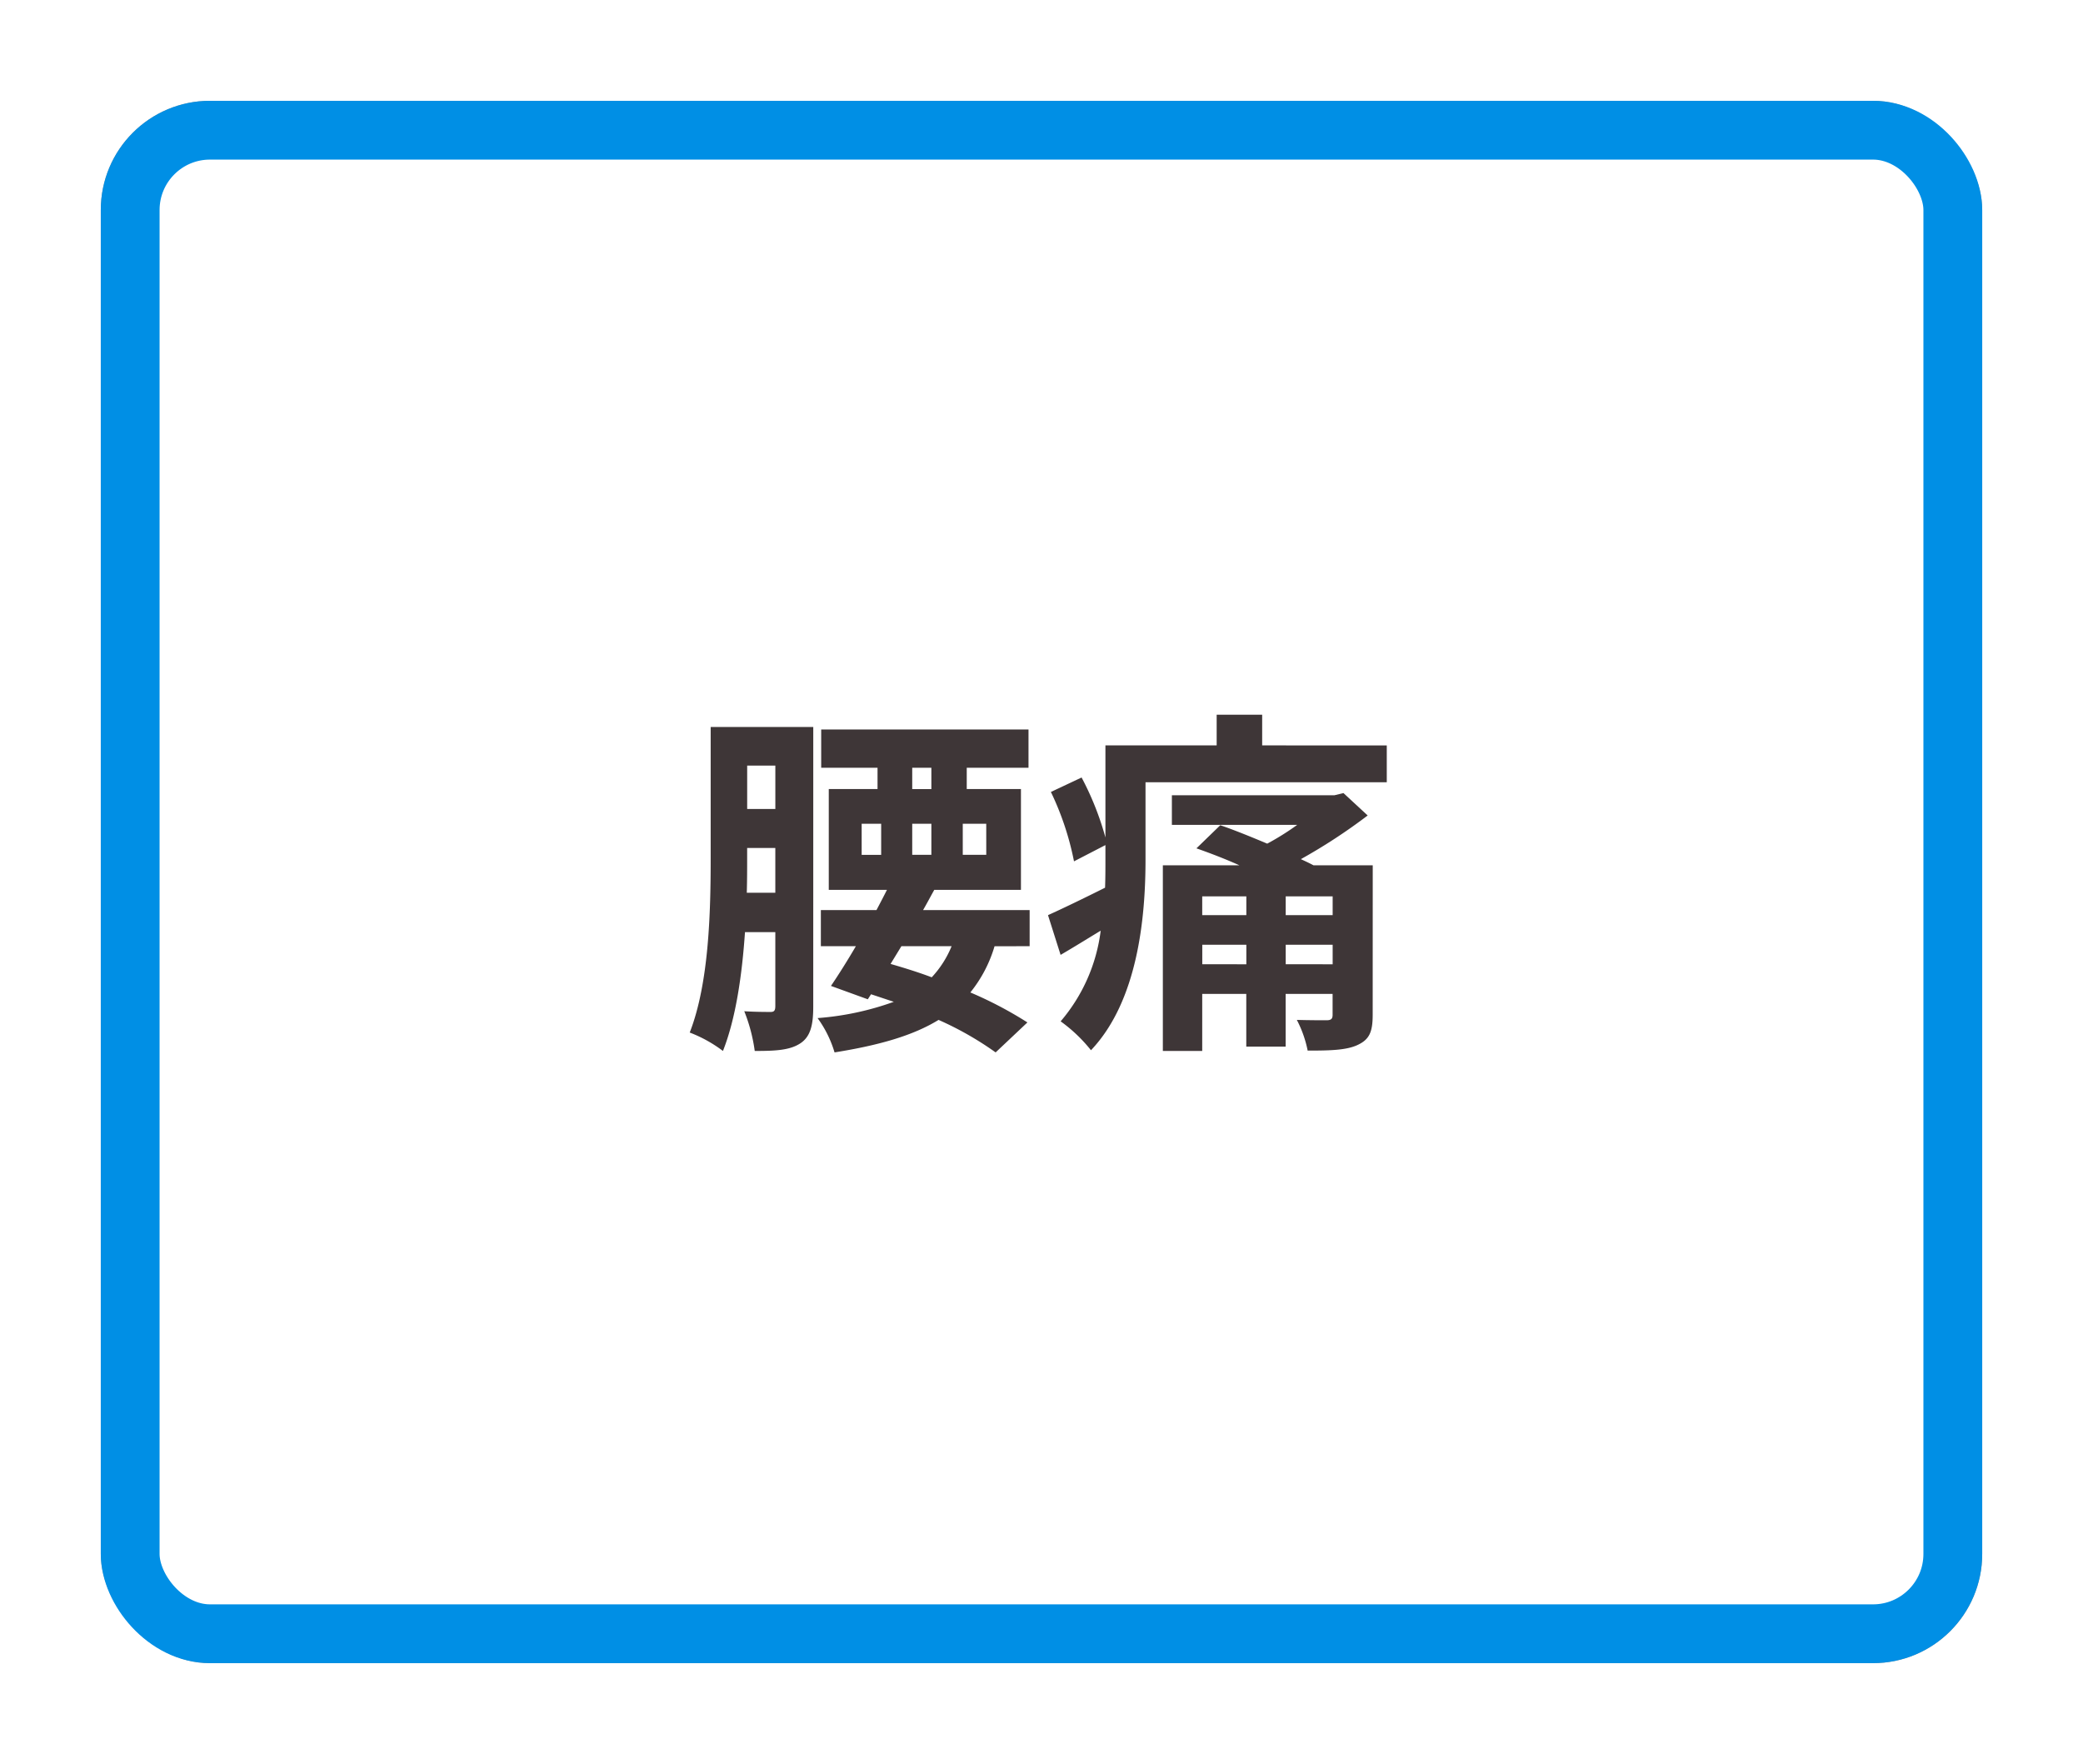
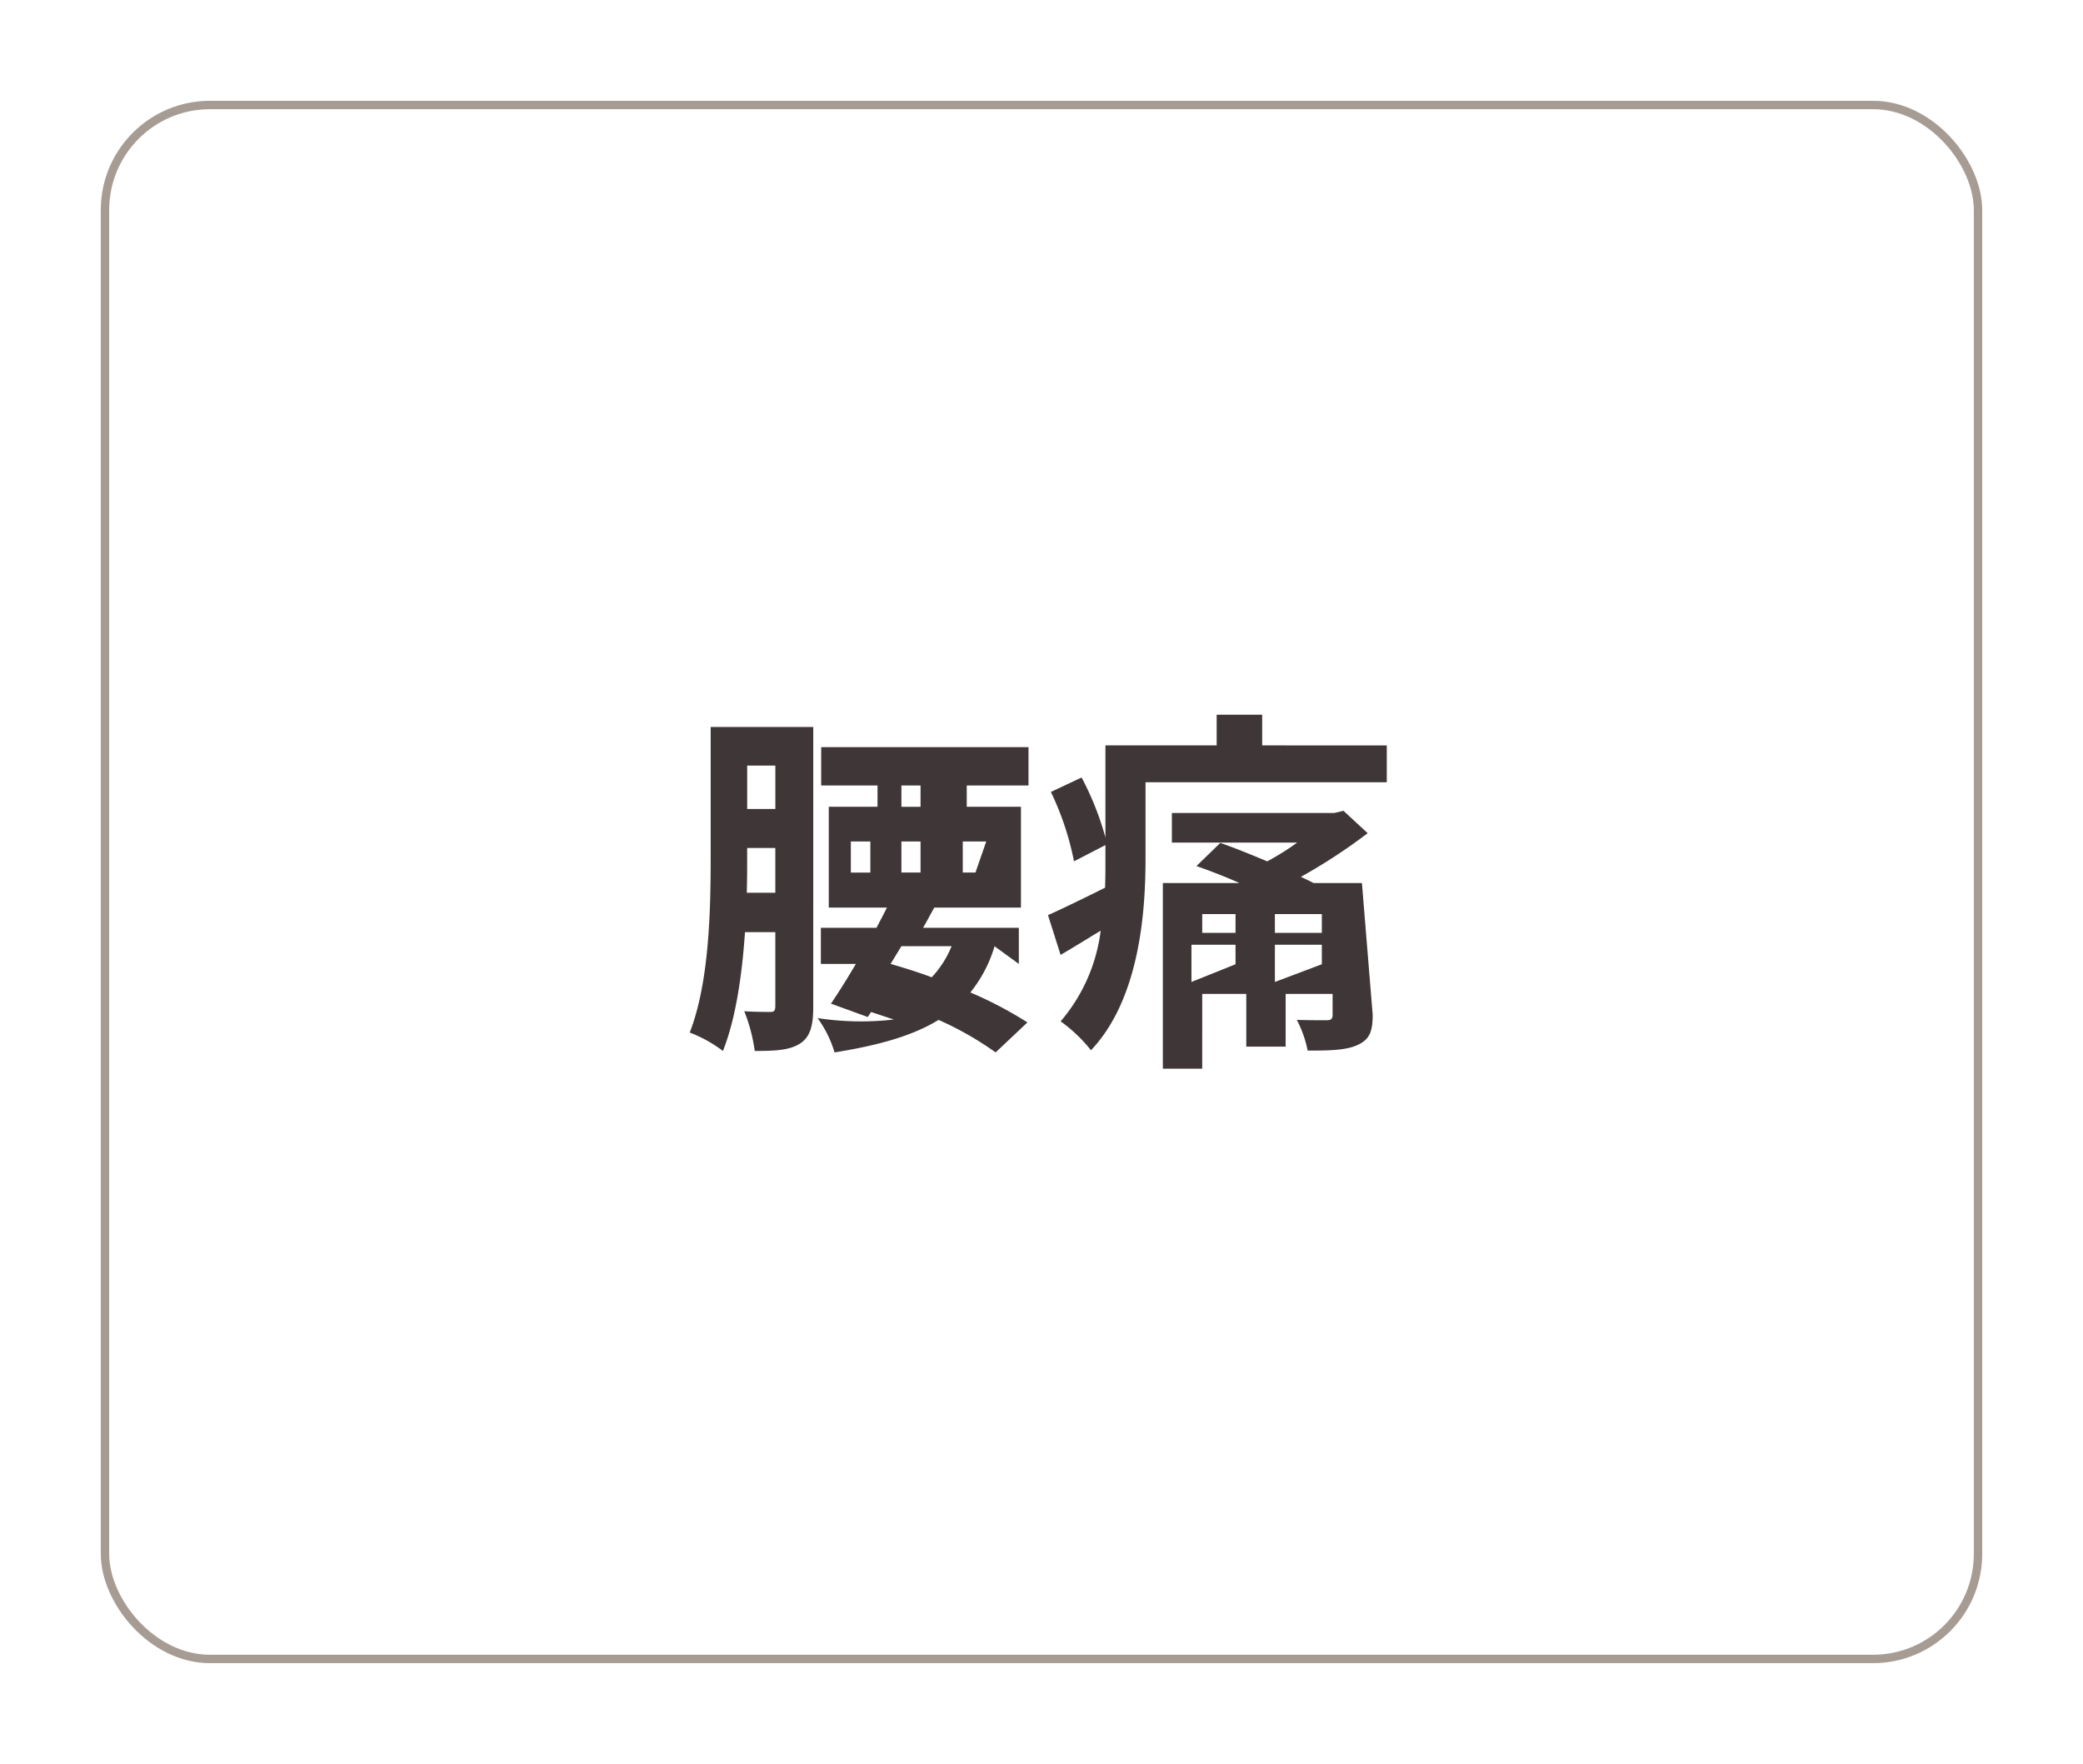
<svg xmlns="http://www.w3.org/2000/svg" width="248" height="210" viewBox="0 0 248 210">
  <defs>
    <filter id="rect" x="0" y="0" width="248" height="210" filterUnits="userSpaceOnUse">
      <feOffset input="SourceAlpha" />
      <feGaussianBlur stdDeviation="4" result="blur" />
      <feFlood flood-color="#050305" flood-opacity="0.122" />
      <feComposite operator="in" in2="blur" />
      <feComposite in="SourceGraphic" />
    </filter>
  </defs>
  <g id="muscle_joint_back_pain-check" transform="translate(-3560 -92)">
    <g id="g" transform="translate(3572 104)">
      <g transform="matrix(1, 0, 0, 1, -12, -12)" filter="url(#rect)">
        <g id="rect-2" data-name="rect" transform="translate(12 12)" fill="#fff" stroke="#a69c93" stroke-linecap="round" stroke-linejoin="round" stroke-width="1">
          <rect width="224" height="186" rx="13" stroke="none" />
          <rect x="0.5" y="0.5" width="223" height="185" rx="12.5" fill="none" />
        </g>
      </g>
      <g id="rect-3" data-name="rect" fill="none" stroke="#008fe5" stroke-linecap="round" stroke-linejoin="round" stroke-width="7">
-         <rect width="224" height="186" rx="13" stroke="none" />
-         <rect x="3.5" y="3.5" width="217" height="179" rx="9.5" fill="none" />
-       </g>
+         </g>
    </g>
-     <path id="txt" d="M-35.088-15.179c.043-1.462.043-2.881.043-4.171v-1.161h3.354v5.332Zm3.4-15.136v5.16h-3.354v-5.16Zm4.515-4.6H-39.388V-19.35c0,6.235-.172,14.878-2.494,20.812a16.089,16.089,0,0,1,3.956,2.193c1.548-3.913,2.279-9.116,2.623-14.147h3.612V-1.72c0,.559-.129.731-.559.731-.473,0-1.849,0-3.139-.086a19.768,19.768,0,0,1,1.247,4.73c2.494,0,4.171-.086,5.418-.9s1.548-2.236,1.548-4.386Zm10.492,26.1h5.977a12.111,12.111,0,0,1-2.365,3.7c-1.591-.6-3.268-1.118-4.9-1.591Zm-4.73-14.577h2.322v3.7h-2.322Zm6.02-6.665h2.279v2.537h-2.279Zm8.815,10.363H-9.374v-3.7h2.795Zm-6.536-3.7v3.7h-2.279v-3.7Zm11.7,14.577v-4.3H-14.1c.473-.817.9-1.634,1.333-2.408h10.32v-12H-8.9v-2.537h7.353v-4.558H-26.23v4.558h6.708v2.537h-5.805v12H-18.4c-.387.774-.817,1.591-1.247,2.408h-6.622v4.3H-22.1c-1.032,1.763-2.064,3.4-2.967,4.73l4.386,1.591.387-.6,2.709.9A34.229,34.229,0,0,1-26.66-.258a13.44,13.44,0,0,1,2.021,4.085c5.375-.86,9.374-2.021,12.384-3.87a38.528,38.528,0,0,1,6.794,3.87L-1.677.258A46.544,46.544,0,0,0-8.471-3.311a15.923,15.923,0,0,0,2.881-5.5Zm30.487,2.15V-8.987h5.59v2.322Zm-9.933,0V-8.987h5.246v2.322Zm5.246-8.084v2.236H19.135v-2.236Zm10.277,2.236h-5.59v-2.236h5.59Zm4.773-5.934H32.379c-.473-.258-.946-.473-1.5-.731a66.966,66.966,0,0,0,7.955-5.2l-2.881-2.666-1.075.258H15.523v3.526H30.444a30.924,30.924,0,0,1-3.569,2.236c-1.849-.774-3.827-1.591-5.59-2.193l-2.838,2.752c1.591.559,3.4,1.247,5.117,2.021H14.448v22.1h4.687V-3.139h5.246V3.139h4.687V-3.139h5.59V-.645c0,.473-.172.645-.731.645C33.454,0,31.82,0,30.4-.043a13.7,13.7,0,0,1,1.29,3.655c2.623,0,4.558-.043,5.891-.645C39,2.322,39.431,1.462,39.431-.645ZM26.273-32.723v-3.655H20.855v3.655H7.611v10.965A34.726,34.726,0,0,0,4.773-28.9l-3.655,1.72A34.361,34.361,0,0,1,3.87-18.92l3.741-1.935v1.72c0,1.075,0,2.193-.043,3.354-2.58,1.29-5.074,2.494-6.794,3.268l1.5,4.73c1.548-.9,3.139-1.892,4.773-2.881A20.494,20.494,0,0,1,2.279.129a18.184,18.184,0,0,1,3.612,3.44c5.59-5.891,6.493-15.824,6.493-22.7v-9.2H41.108v-4.386Z" transform="translate(3684 213.463)" fill="#3e3637" />
+     <path id="txt" d="M-35.088-15.179c.043-1.462.043-2.881.043-4.171v-1.161h3.354v5.332Zm3.4-15.136v5.16h-3.354v-5.16Zm4.515-4.6H-39.388V-19.35c0,6.235-.172,14.878-2.494,20.812a16.089,16.089,0,0,1,3.956,2.193c1.548-3.913,2.279-9.116,2.623-14.147h3.612V-1.72c0,.559-.129.731-.559.731-.473,0-1.849,0-3.139-.086a19.768,19.768,0,0,1,1.247,4.73c2.494,0,4.171-.086,5.418-.9s1.548-2.236,1.548-4.386Zm10.492,26.1h5.977a12.111,12.111,0,0,1-2.365,3.7c-1.591-.6-3.268-1.118-4.9-1.591m-4.73-14.577h2.322v3.7h-2.322Zm6.02-6.665h2.279v2.537h-2.279Zm8.815,10.363H-9.374v-3.7h2.795Zm-6.536-3.7v3.7h-2.279v-3.7Zm11.7,14.577v-4.3H-14.1c.473-.817.9-1.634,1.333-2.408h10.32v-12H-8.9v-2.537h7.353v-4.558H-26.23v4.558h6.708v2.537h-5.805v12H-18.4c-.387.774-.817,1.591-1.247,2.408h-6.622v4.3H-22.1c-1.032,1.763-2.064,3.4-2.967,4.73l4.386,1.591.387-.6,2.709.9A34.229,34.229,0,0,1-26.66-.258a13.44,13.44,0,0,1,2.021,4.085c5.375-.86,9.374-2.021,12.384-3.87a38.528,38.528,0,0,1,6.794,3.87L-1.677.258A46.544,46.544,0,0,0-8.471-3.311a15.923,15.923,0,0,0,2.881-5.5Zm30.487,2.15V-8.987h5.59v2.322Zm-9.933,0V-8.987h5.246v2.322Zm5.246-8.084v2.236H19.135v-2.236Zm10.277,2.236h-5.59v-2.236h5.59Zm4.773-5.934H32.379c-.473-.258-.946-.473-1.5-.731a66.966,66.966,0,0,0,7.955-5.2l-2.881-2.666-1.075.258H15.523v3.526H30.444a30.924,30.924,0,0,1-3.569,2.236c-1.849-.774-3.827-1.591-5.59-2.193l-2.838,2.752c1.591.559,3.4,1.247,5.117,2.021H14.448v22.1h4.687V-3.139h5.246V3.139h4.687V-3.139h5.59V-.645c0,.473-.172.645-.731.645C33.454,0,31.82,0,30.4-.043a13.7,13.7,0,0,1,1.29,3.655c2.623,0,4.558-.043,5.891-.645C39,2.322,39.431,1.462,39.431-.645ZM26.273-32.723v-3.655H20.855v3.655H7.611v10.965A34.726,34.726,0,0,0,4.773-28.9l-3.655,1.72A34.361,34.361,0,0,1,3.87-18.92l3.741-1.935v1.72c0,1.075,0,2.193-.043,3.354-2.58,1.29-5.074,2.494-6.794,3.268l1.5,4.73c1.548-.9,3.139-1.892,4.773-2.881A20.494,20.494,0,0,1,2.279.129a18.184,18.184,0,0,1,3.612,3.44c5.59-5.891,6.493-15.824,6.493-22.7v-9.2H41.108v-4.386Z" transform="translate(3684 213.463)" fill="#3e3637" />
  </g>
</svg>